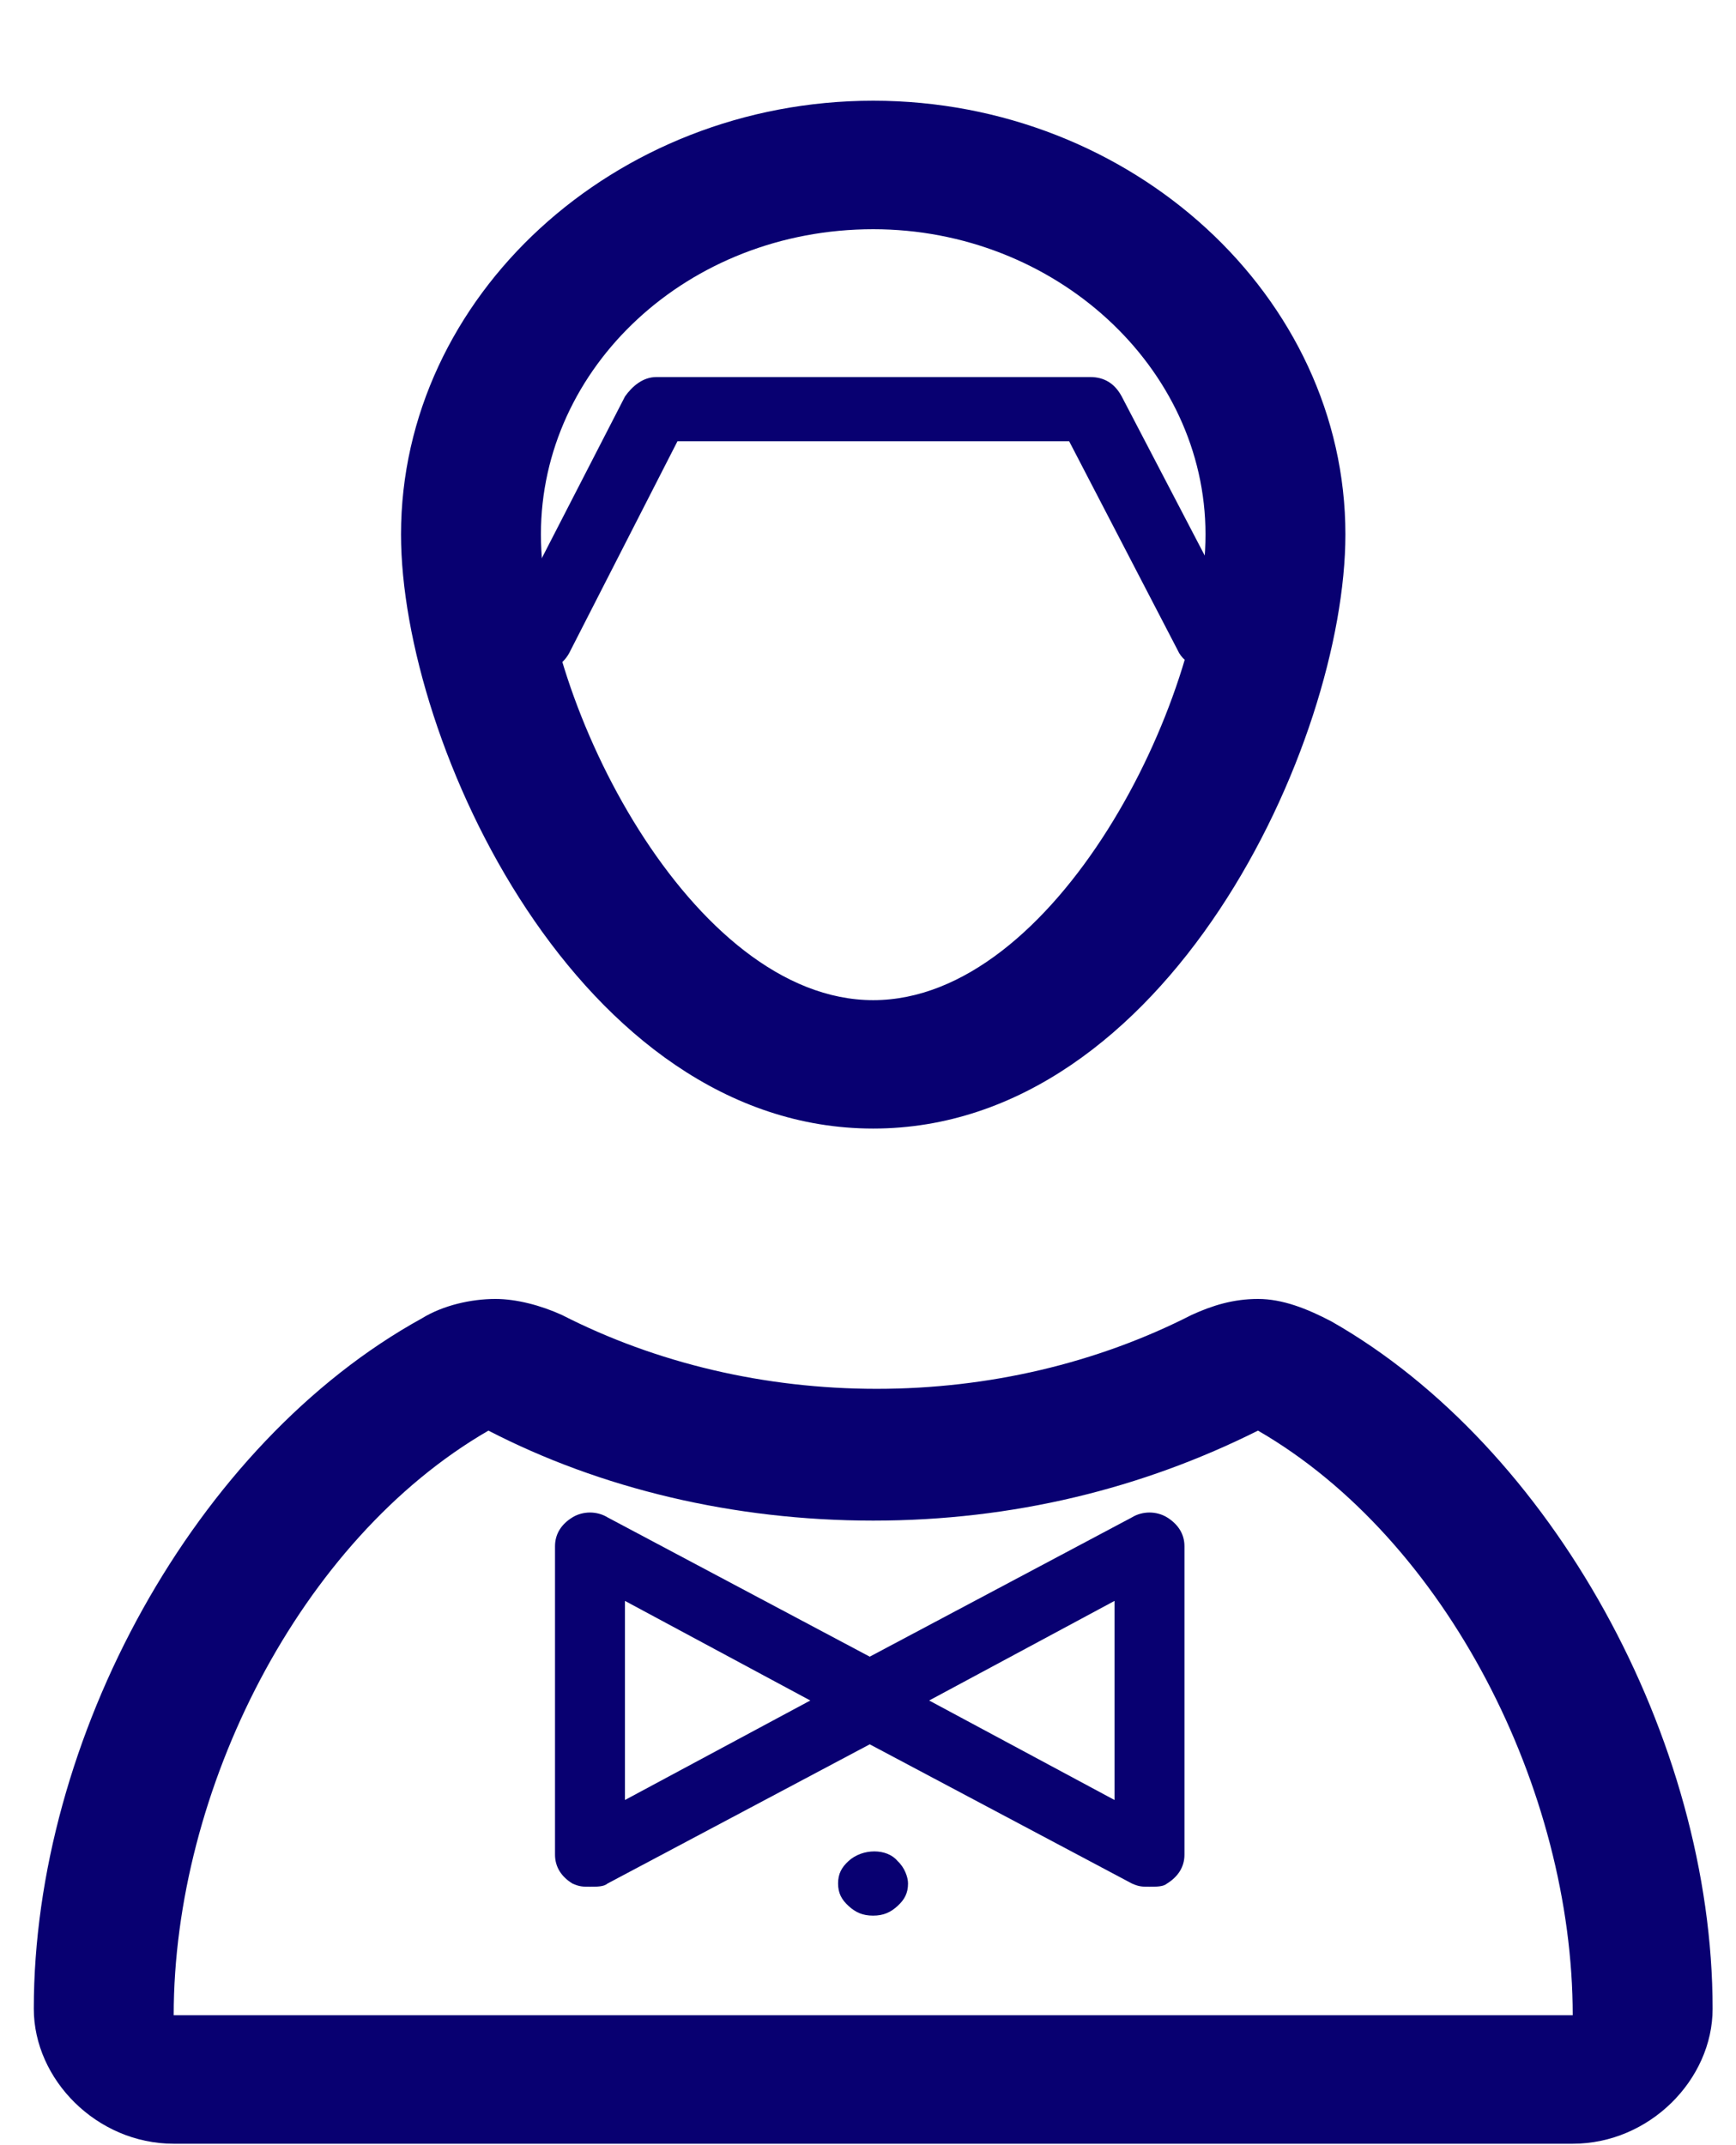
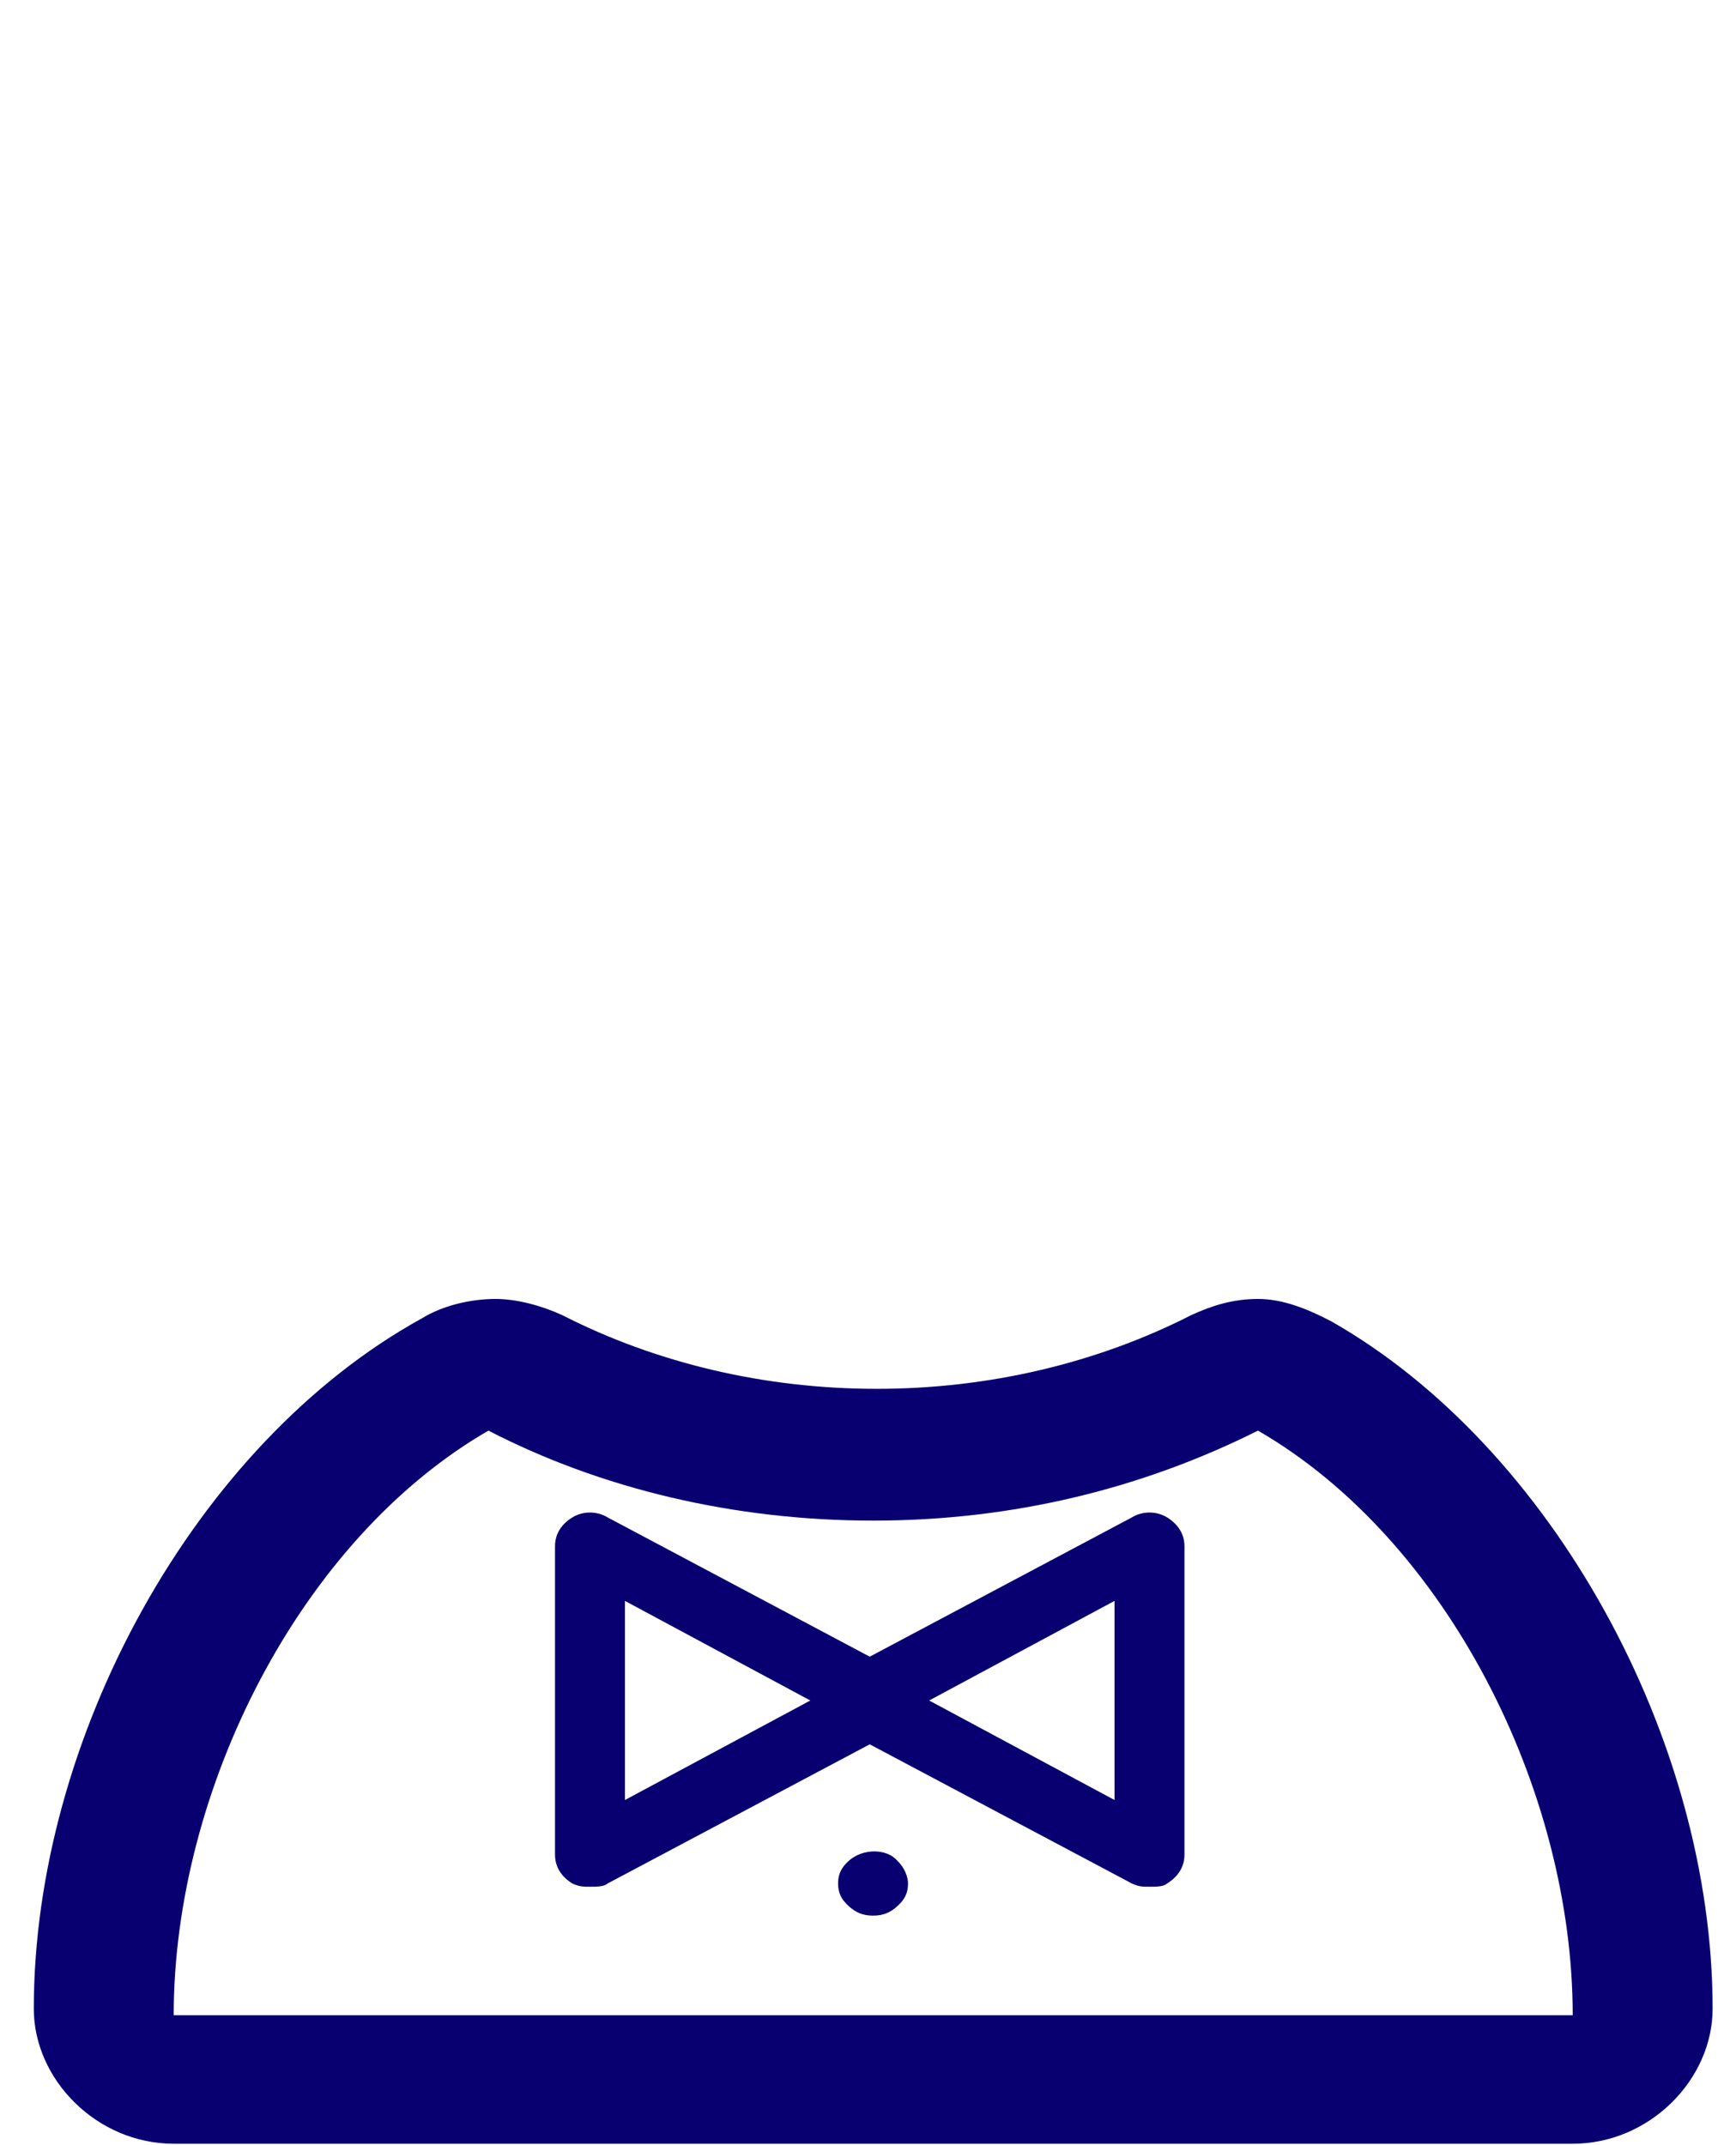
<svg xmlns="http://www.w3.org/2000/svg" xmlns:html="http://www.w3.org/1999/xhtml" width="17" height="21" viewBox="0 0 17 21" fill="none" version="1.1">
  <html:defs>
    <html:style type="text/css">
:focus { animation: outline-pulse 4s; outline: rgb(80, 227, 194) solid 2px !important; outline-offset: 0px !important; }</html:style>
  </html:defs>
  <path d="M0.343 0.629C0.24 0.629 0.171 0.597 0.103 0.535C0.034 0.472 0 0.409 0 0.314C0 0.22 0.034 0.157 0.103 0.094C0.24 -0.031 0.479 -0.031 0.582 0.094C0.651 0.157 0.685 0.252 0.685 0.314C0.685 0.409 0.651 0.472 0.582 0.535C0.514 0.597 0.445 0.629 0.343 0.629Z" transform="translate(8.207 18.124)" fill="#080071" />
  <path d="M0.343 3.663C0.274 3.663 0.24 3.663 0.171 3.632C0.068 3.569 -1.30653e-07 3.475 -1.30653e-07 3.349V0.33C-1.30653e-07 0.204 0.068 0.11 0.171 0.047C0.274 -0.016 0.411 -0.016 0.514 0.047L3.357 1.557C3.459 1.619 3.528 1.714 3.528 1.84C3.528 1.965 3.459 2.06 3.357 2.123L0.514 3.632C0.479 3.663 0.411 3.663 0.343 3.663ZM0.685 0.865V2.814L2.5 1.84L0.685 0.865Z" transform="translate(5.435 14.807)" fill="#080071" />
  <path d="M3.185 3.663C3.117 3.663 3.083 3.663 3.014 3.632L0.171 2.123C0.069 2.06 1.30653e-07 1.965 1.30653e-07 1.84C1.30653e-07 1.714 0.069 1.619 0.171 1.557L3.014 0.047C3.117 -0.016 3.254 -0.016 3.357 0.047C3.459 0.11 3.528 0.204 3.528 0.33V3.349C3.528 3.475 3.459 3.569 3.357 3.632C3.322 3.663 3.254 3.663 3.185 3.663ZM1.028 1.84L2.843 2.814V0.865L1.028 1.84Z" transform="translate(8.071 14.807)" fill="#080071" />
-   <path d="M0.334 2.893C0.3 2.893 0.232 2.893 0.197 2.862C0.026 2.799 -0.042 2.61 0.026 2.453L1.191 0.189C1.259 0.094 1.362 1.19954e-07 1.499 1.19954e-07H5.746C5.883 1.19954e-07 5.986 0.063 6.054 0.189L7.219 2.421C7.287 2.579 7.219 2.767 7.048 2.83C6.876 2.893 6.671 2.83 6.602 2.673L5.54 0.629H1.704L0.643 2.704C0.574 2.83 0.437 2.893 0.334 2.893Z" transform="translate(4.93 3.691)" fill="#080071" />
-   <path d="M4.624 1.258C6.405 1.258 7.878 2.61 7.878 4.245C7.878 5.88 6.405 8.805 4.624 8.805C2.843 8.805 1.37 5.88 1.37 4.245C1.37 2.61 2.808 1.258 4.624 1.258ZM4.624 0C2.089 0 0 1.918 0 4.245C0 6.289 1.747 10.062 4.624 10.062C7.501 10.062 9.248 6.289 9.248 4.245C9.248 1.918 7.158 0 4.624 0Z" transform="translate(3.927 0.986)" fill="#080071" />
  <path d="M11.988 1.289C13.837 2.358 15.07 4.811 15.07 7.012H1.37C1.37 4.811 2.603 2.358 4.452 1.289C5.548 1.855 6.85 2.17 8.22 2.17C9.59 2.17 10.857 1.855 11.988 1.289ZM11.988 -2.39908e-07C11.748 -2.39908e-07 11.542 0.063 11.337 0.157C10.412 0.629 9.35 0.88 8.254 0.88C7.158 0.88 6.096 0.629 5.172 0.157C4.966 0.063 4.726 -2.39908e-07 4.521 -2.39908e-07C4.281 -2.39908e-07 4.007 0.063 3.802 0.189C1.575 1.415 0 4.308 0 6.949C0 7.641 0.617 8.27 1.37 8.27H15.07C15.823 8.27 16.44 7.641 16.44 6.949C16.44 4.308 14.864 1.446 12.707 0.22C12.467 0.094 12.227 -2.39908e-07 11.988 -2.39908e-07Z" transform="translate(0.331 12.716)" fill="#080071" />
</svg>